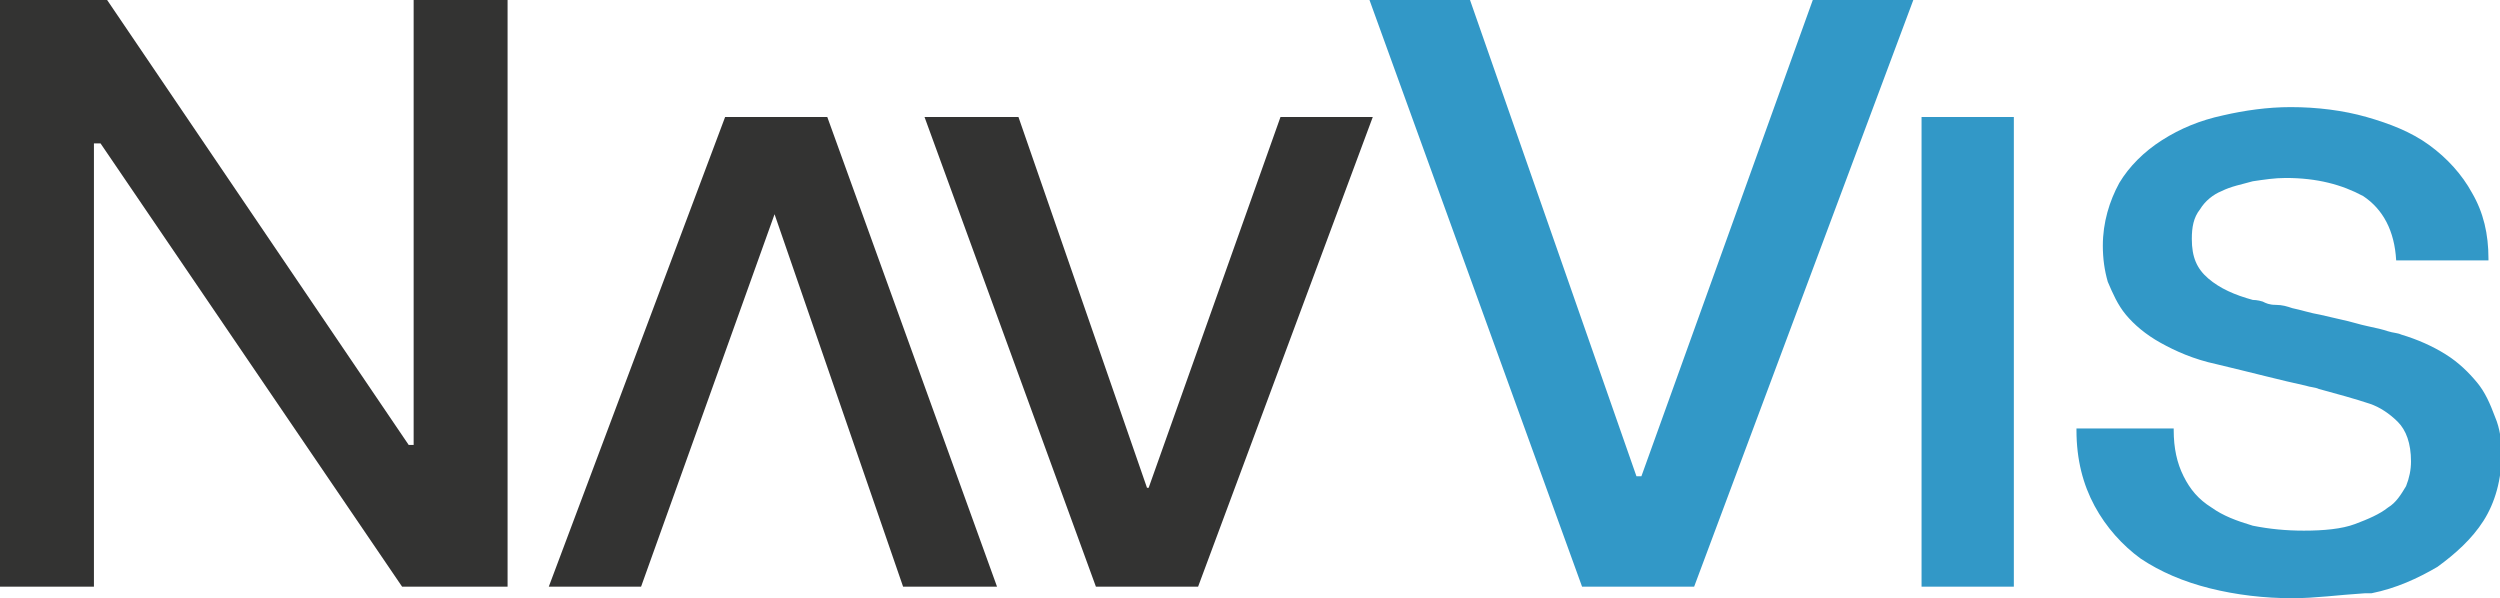
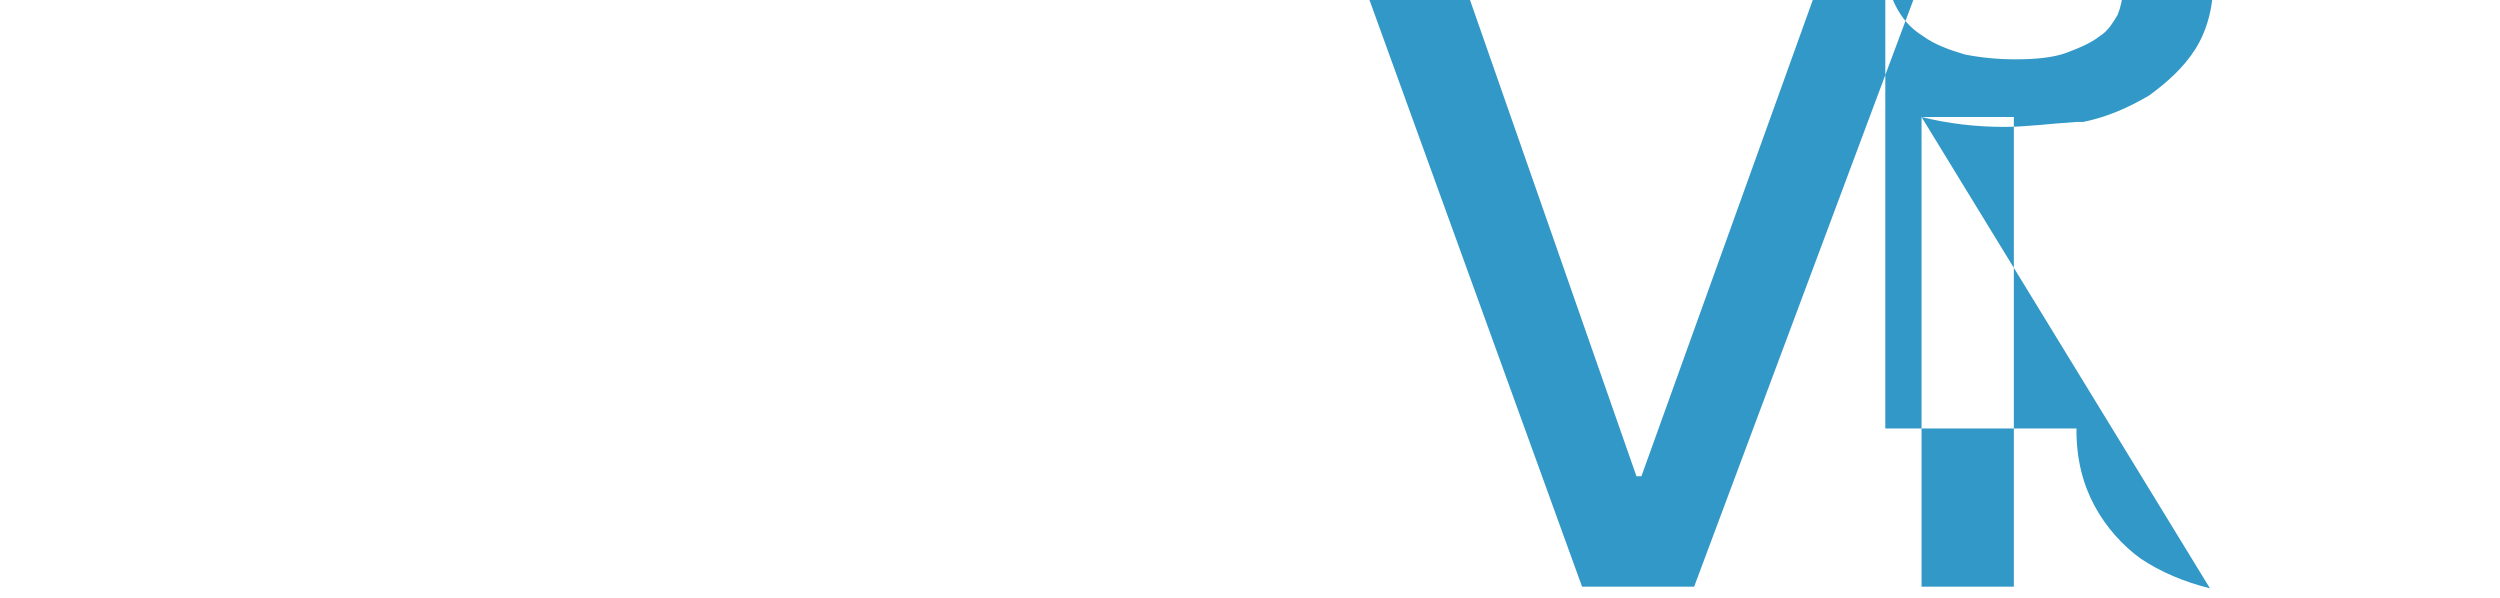
<svg xmlns="http://www.w3.org/2000/svg" version="1.1" id="a" x="0px" y="0px" viewBox="0 0 151.7 36.3" style="enable-background:new 0 0 151.7 36.3;" xml:space="preserve">
  <style type="text/css">
	.st0{fill-rule:evenodd;clip-rule:evenodd;fill:#333332;}
	.st1{fill-rule:evenodd;clip-rule:evenodd;fill:#3298C7;}
</style>
-   <path class="st0" d="M24.4,35.6L6.1,8.7H5.7v26.9H0V0h6.5l18.3,27h0.3V0h5.7v35.6H24.4z M56.1,7.1h5.7l7.8,22.5h0.1l8-22.5h5.6  L72.7,35.6h-6.2C66.5,35.6,56.1,7.1,56.1,7.1z M54.8,35.6h5.7L50.2,7.1H44L33.3,35.6h5.6L47,13H47C47,13,54.8,35.6,54.8,35.6z" />
-   <path class="st1" d="M96,35.6L83.1,0h6.1l10.1,28.9h0.3L110,0h6.1l-13.3,35.6H96z M116.6,7.1h5.6v28.5h-5.6V7.1z M134.1,35.7  c1.6,0.4,3.3,0.6,5,0.6c1.4,0,2.8-0.2,4.4-0.3c0.1,0,0.2,0,0.4,0c1.5-0.3,2.8-0.9,4-1.6c1.1-0.8,2.1-1.7,2.8-2.8  c0.7-1.1,1.1-2.5,1.1-4.1c0-0.7-0.1-1.5-0.4-2.2c-0.3-0.8-0.6-1.5-1.1-2.1c-0.5-0.6-1.1-1.2-1.9-1.7c-0.8-0.5-1.7-0.9-2.7-1.2  c-0.2-0.1-0.5-0.1-0.8-0.2c-0.3-0.1-0.7-0.2-1.2-0.3c-0.5-0.1-1.1-0.3-1.6-0.4c-0.4-0.1-0.9-0.2-1.3-0.3c-0.6-0.1-1.2-0.3-1.7-0.4  c-0.3-0.1-0.6-0.2-1-0.2s-0.6-0.1-0.8-0.2c-0.3-0.1-0.6-0.1-0.6-0.1c-1.1-0.3-2-0.7-2.7-1.3c-0.7-0.6-1-1.3-1-2.4  c0-0.7,0.1-1.3,0.5-1.8c0.3-0.5,0.8-0.9,1.3-1.1c0.6-0.3,1.2-0.4,1.9-0.6c0.7-0.1,1.3-0.2,2-0.2c1.9,0,3.4,0.4,4.7,1.1  c1.2,0.8,1.9,2.1,2,3.9h5.6v-0.1c0-1.5-0.3-2.8-1-4c-0.6-1.1-1.5-2.1-2.6-2.9c-1.1-0.8-2.4-1.3-3.8-1.7c-1.4-0.4-3-0.6-4.6-0.6  c-1.4,0-2.8,0.2-4.1,0.5c-1.4,0.3-2.6,0.8-3.7,1.5c-1.1,0.7-2,1.6-2.6,2.6c-0.6,1.1-1,2.4-1,3.8c0,0.8,0.1,1.5,0.3,2.2  c0.3,0.7,0.6,1.4,1.1,2c0.5,0.6,1.2,1.2,2.1,1.7c0.9,0.5,2,1,3.4,1.3c2.1,0.5,4,1,5.4,1.3c0.3,0.1,0.6,0.1,0.8,0.2  c1.1,0.3,2.2,0.6,3.1,0.9c0.6,0.2,1.2,0.6,1.7,1.1c0.5,0.5,0.8,1.3,0.8,2.4c0,0.5-0.1,1-0.3,1.5c-0.3,0.5-0.6,1-1.1,1.3  c-0.5,0.4-1.2,0.7-2,1c-0.8,0.3-1.9,0.4-3.1,0.4c-1.1,0-2.1-0.1-3.1-0.3c-1-0.3-1.8-0.6-2.5-1.1c-0.8-0.5-1.3-1.1-1.7-1.9  c-0.4-0.8-0.6-1.7-0.6-2.8V26H126v0.1c0,1.8,0.4,3.3,1.1,4.6c0.7,1.3,1.7,2.4,2.8,3.2C131.1,34.7,132.5,35.3,134.1,35.7  C134.1,35.7,134.1,35.7,134.1,35.7z" />
+   <path class="st1" d="M96,35.6L83.1,0h6.1l10.1,28.9h0.3L110,0h6.1l-13.3,35.6H96z M116.6,7.1h5.6v28.5h-5.6V7.1z c1.6,0.4,3.3,0.6,5,0.6c1.4,0,2.8-0.2,4.4-0.3c0.1,0,0.2,0,0.4,0c1.5-0.3,2.8-0.9,4-1.6c1.1-0.8,2.1-1.7,2.8-2.8  c0.7-1.1,1.1-2.5,1.1-4.1c0-0.7-0.1-1.5-0.4-2.2c-0.3-0.8-0.6-1.5-1.1-2.1c-0.5-0.6-1.1-1.2-1.9-1.7c-0.8-0.5-1.7-0.9-2.7-1.2  c-0.2-0.1-0.5-0.1-0.8-0.2c-0.3-0.1-0.7-0.2-1.2-0.3c-0.5-0.1-1.1-0.3-1.6-0.4c-0.4-0.1-0.9-0.2-1.3-0.3c-0.6-0.1-1.2-0.3-1.7-0.4  c-0.3-0.1-0.6-0.2-1-0.2s-0.6-0.1-0.8-0.2c-0.3-0.1-0.6-0.1-0.6-0.1c-1.1-0.3-2-0.7-2.7-1.3c-0.7-0.6-1-1.3-1-2.4  c0-0.7,0.1-1.3,0.5-1.8c0.3-0.5,0.8-0.9,1.3-1.1c0.6-0.3,1.2-0.4,1.9-0.6c0.7-0.1,1.3-0.2,2-0.2c1.9,0,3.4,0.4,4.7,1.1  c1.2,0.8,1.9,2.1,2,3.9h5.6v-0.1c0-1.5-0.3-2.8-1-4c-0.6-1.1-1.5-2.1-2.6-2.9c-1.1-0.8-2.4-1.3-3.8-1.7c-1.4-0.4-3-0.6-4.6-0.6  c-1.4,0-2.8,0.2-4.1,0.5c-1.4,0.3-2.6,0.8-3.7,1.5c-1.1,0.7-2,1.6-2.6,2.6c-0.6,1.1-1,2.4-1,3.8c0,0.8,0.1,1.5,0.3,2.2  c0.3,0.7,0.6,1.4,1.1,2c0.5,0.6,1.2,1.2,2.1,1.7c0.9,0.5,2,1,3.4,1.3c2.1,0.5,4,1,5.4,1.3c0.3,0.1,0.6,0.1,0.8,0.2  c1.1,0.3,2.2,0.6,3.1,0.9c0.6,0.2,1.2,0.6,1.7,1.1c0.5,0.5,0.8,1.3,0.8,2.4c0,0.5-0.1,1-0.3,1.5c-0.3,0.5-0.6,1-1.1,1.3  c-0.5,0.4-1.2,0.7-2,1c-0.8,0.3-1.9,0.4-3.1,0.4c-1.1,0-2.1-0.1-3.1-0.3c-1-0.3-1.8-0.6-2.5-1.1c-0.8-0.5-1.3-1.1-1.7-1.9  c-0.4-0.8-0.6-1.7-0.6-2.8V26H126v0.1c0,1.8,0.4,3.3,1.1,4.6c0.7,1.3,1.7,2.4,2.8,3.2C131.1,34.7,132.5,35.3,134.1,35.7  C134.1,35.7,134.1,35.7,134.1,35.7z" />
</svg>